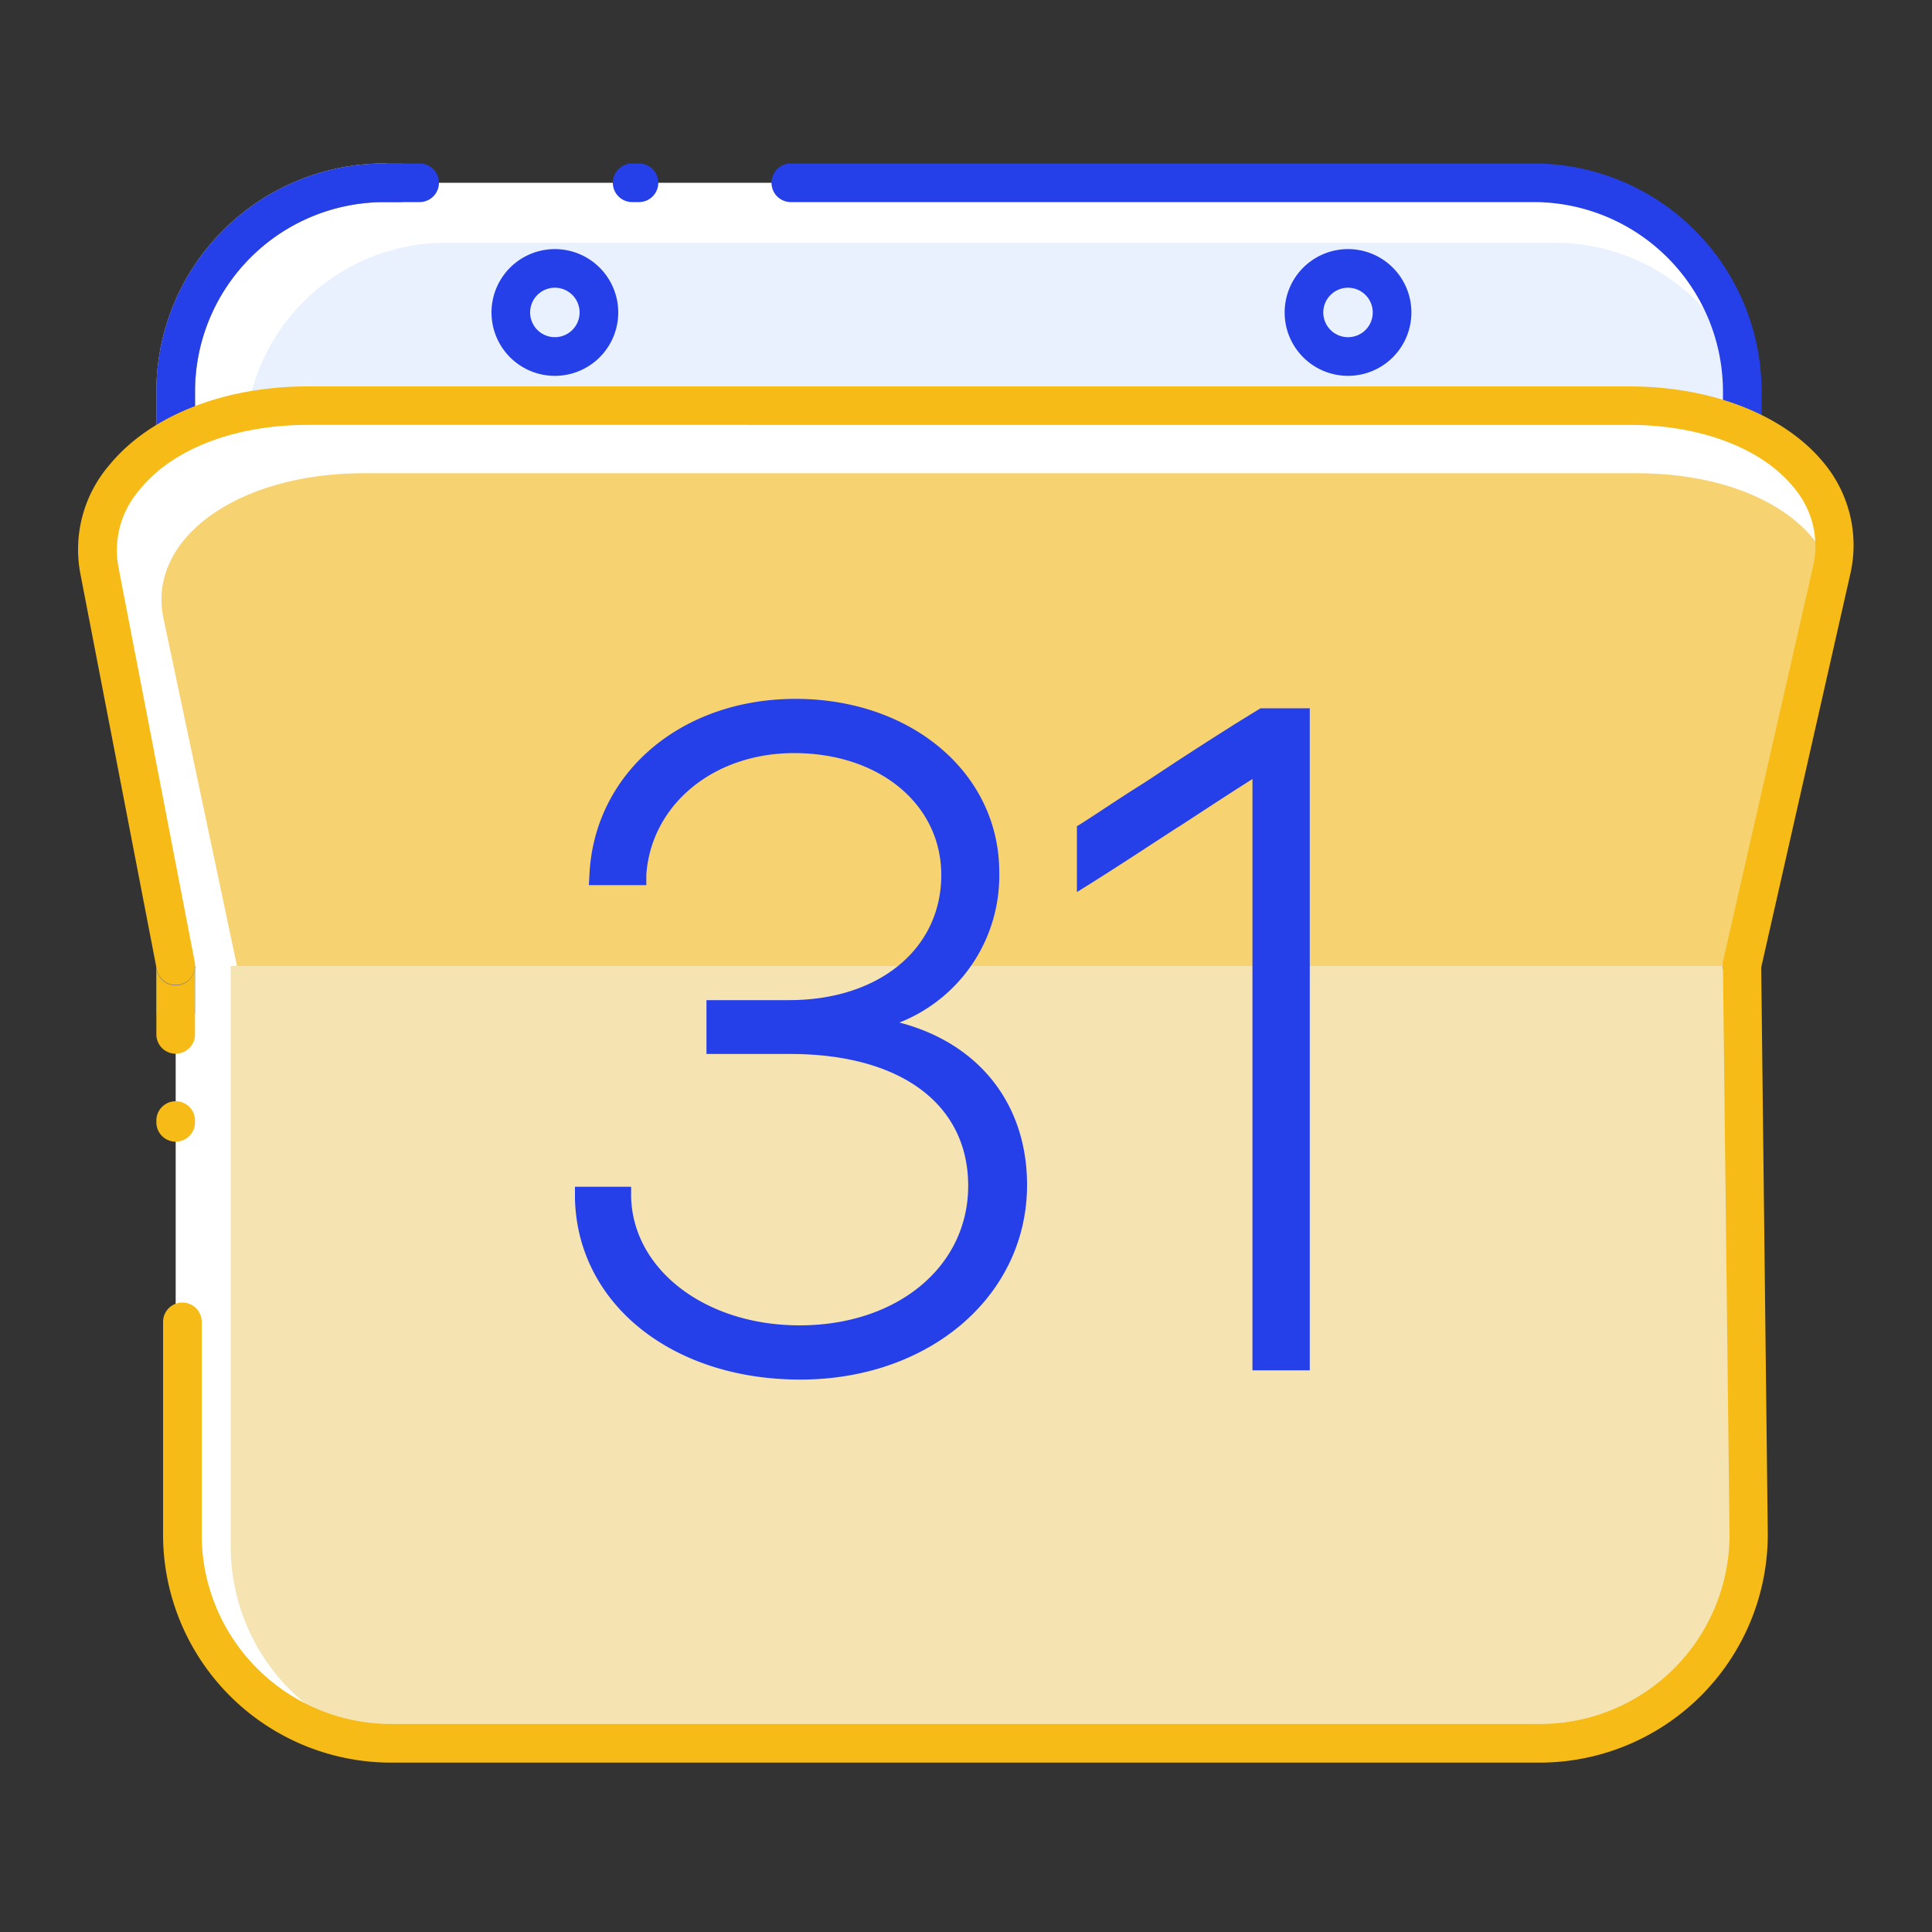
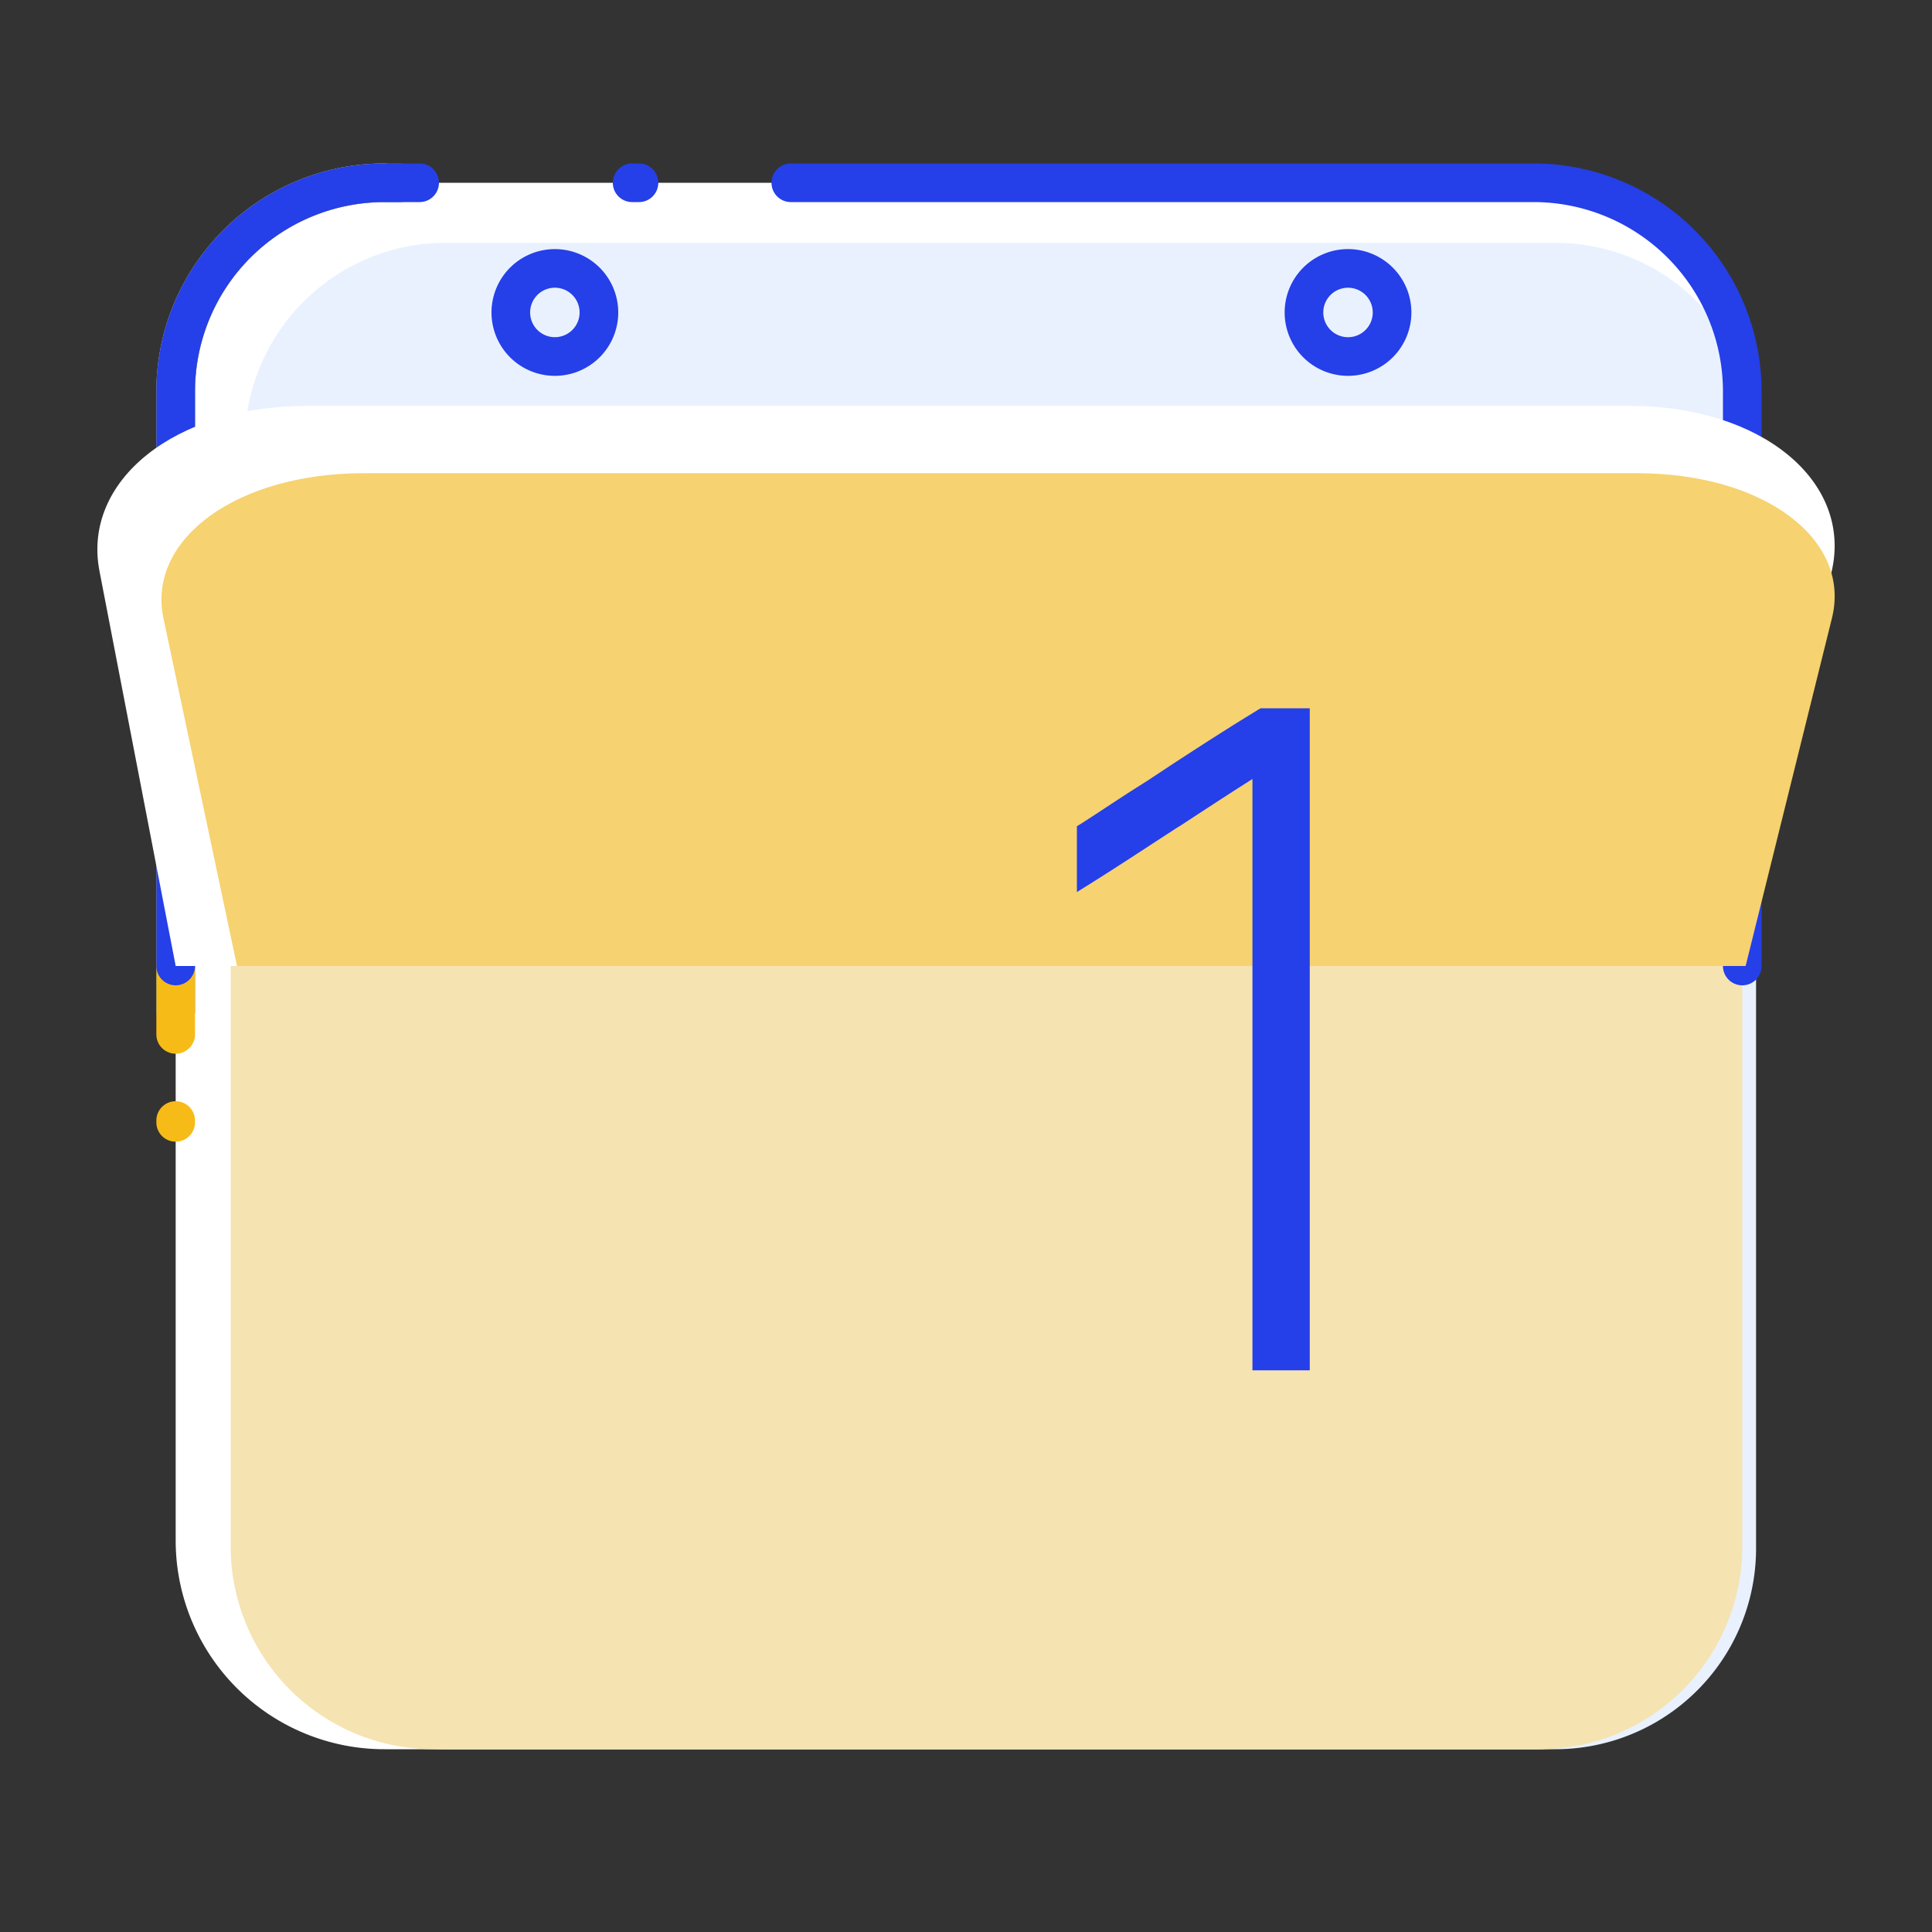
<svg xmlns="http://www.w3.org/2000/svg" viewBox="0 0 150 150">
  <rect x="0" y="0" width="150" height="150" fill="#333333" stroke="none" />
  <defs>
    <style>.cls-1{fill:none;clip-rule:evenodd}.cls-2{clip-path:url(#clip-path)}.cls-3{clip-path:url(#clip-path-2)}.cls-4{fill:#fff}.cls-5{fill:#2079e9}.cls-6{fill:#e9f1fe}.cls-7{fill:#f5e3b2}.cls-8{fill:#f7bb17}.cls-9{fill:#253fe9}.cls-10{fill:#f6d270}</style>
    <clipPath id="clip-path">
      <path class="cls-1" d="M2670.69 725.89l-35.46-26.84a5.06 5.06.0 0 1-1-7.08 5.2 5.2.0 0 1 2-1.59L2676.08 673a5.06 5.06.0 0 1 7.06 5.13l-4.36 44.26a5.06 5.06.0 0 1-8.09 3.53z" />
    </clipPath>
    <clipPath id="clip-path-2">
      <path class="cls-1" d="M2670 739.59a6.8 6.8.0 0 1-.63 1 7.6 7.6.0 0 1-5.08 2.93 7.8 7.8.0 0 1-5.69-1.53l-34.82-26.25a7.82 7.82.0 0 1-2.42-3 7.54 7.54.0 0 1 3.89-10L2664.08 686a7.69 7.69.0 0 1 3.86-.58 7.83 7.83.0 0 1 5.18 2.77 7.61 7.61.0 0 1 1.74 5.6l-4 42.94A7.42 7.42.0 0 1 2670 739.59zm-36.26-29.26 27.21 20.5 3.13-33.52z" />
    </clipPath>
  </defs>
  <g id="etape_1" data-name="etape 1">
    <path class="cls-4" d="M135.27 30.38v89.24a16.19 16.19.0 0 1-16.19 16.19H29.83a16.21 16.21.0 0 1-16.19-16.19V30.38A16.19 16.19.0 0 1 29.83 14.19h89.25a16.2 16.2.0 0 1 16.19 16.19z" />
    <path class="cls-5" d="M13.64 80a1.5 1.5.0 0 1-1.5-1.5V30.38A17.71 17.71.0 0 1 29.83 12.69h1.23a1.5 1.5.0 1 1 0 3H29.83A14.71 14.71.0 0 0 15.14 30.38V78.54A1.5 1.5.0 0 1 13.64 80z" />
    <path class="cls-6" d="M136.34 34.42v85.82a15.59 15.59.0 0 1-15.62 15.57H34.61A15.59 15.59.0 0 1 19 120.24V34.42A15.6 15.6.0 0 1 34.61 18.85h86.11A15.6 15.6.0 0 1 136.34 34.42z" />
    <path class="cls-7" d="M135.27 74.2v45.74a15.75 15.75.0 0 1-15.62 15.87H33.53a15.75 15.75.0 0 1-15.62-15.87V74.2" />
    <path class="cls-8" d="M13.64 81.81a1.5 1.5.0 0 1-1.5-1.5V30.38A17.71 17.71.0 0 1 29.83 12.69a1.5 1.5.0 0 1 0 3A14.71 14.71.0 0 0 15.14 30.38V80.31a1.5 1.5.0 0 1-1.5 1.5z" />
    <path class="cls-8" d="M13.64 88.64a1.5 1.5.0 0 1-1.5-1.5V87a1.5 1.5.0 0 1 3 0v.13A1.5 1.5.0 0 1 13.64 88.64z" />
    <path class="cls-9" d="M135.27 76.5a1.5 1.5.0 0 1-1.5-1.5V30.38a14.71 14.71.0 0 0-14.69-14.69H61.4a1.5 1.5.0 0 1 0-3h57.68a17.71 17.71.0 0 1 17.69 17.69V75a1.5 1.5.0 0 1-1.5 1.5z" />
    <path class="cls-9" d="M49.61 15.69h-.53a1.5 1.5.0 0 1 0-3h.53a1.5 1.5.0 0 1 0 3z" />
    <path class="cls-9" d="M13.64 76.5a1.5 1.5.0 0 1-1.5-1.5V30.38A17.71 17.71.0 0 1 29.83 12.69h2.75a1.5 1.5.0 0 1 0 3H29.83A14.71 14.71.0 0 0 15.14 30.38V75a1.5 1.5.0 0 1-1.5 1.5z" />
    <path class="cls-4" d="M13.64 75 7.72 44.32c-1.34-7 5.86-12.81 16.15-12.81H126.5c10.29.0 17.3 5.86 15.72 12.81L135.27 75" />
    <path class="cls-10" d="M18.4 75 12.69 48c-1.29-6.11 5.65-11.26 15.55-11.26h98.85c9.9.0 16.66 5.15 15.14 11.26l-6.7 27" />
-     <path class="cls-9" d="M62.13 107.11c-10 0-17.31-5.92-17.49-14.07v-.9H49v.85c.19 5.65 5.82 9.91 13.08 9.91 7.59.0 13.09-4.56 13.09-10.84S70 81.83 61.34 81.83H54.85V77.65h6.42c7 0 11.81-4 11.81-9.71.0-5.49-4.8-9.47-11.43-9.47-6.26.0-11.08 4-11.47 9.43v.82H45.72l.05-.93c.44-7.84 7.16-13.53 16-13.53 9 0 15.81 5.78 15.81 13.44a12.25 12.25.0 0 1-7.75 11.69C76 81 79.74 85.7 79.74 92 79.74 100.61 72.17 107.11 62.13 107.11z" />
    <path class="cls-9" d="M97.24 106.39V60.48c-1.49.94-3.59 2.31-5.62 3.64l-.31.19c-2.37 1.55-4.83 3.15-6.34 4.1l-1.36.85V64.15l.42-.26c1.22-.77 3-2 5-3.24 3-2 6.52-4.26 8.64-5.54l.21-.12h3.81v51.4z" />
-     <path class="cls-8" d="M119.59 136.85H30.35a17.71 17.71.0 0 1-17.69-17.69V102.63a1.5 1.5.0 0 1 3 0v16.53a14.71 14.71.0 0 0 14.69 14.69h89.24a14.71 14.71.0 0 0 14.69-14.69L133.77 75a1.38 1.38.0 0 1 0-.35l7-30.69a7 7 0 0 0-1.46-6.06c-2.45-3.07-7.24-4.91-12.8-4.91H23.87c-5.6.0-10.47 1.86-13 5A7.14 7.14.0 0 0 9.19 44l5.93 30.69a1.5 1.5.0 0 1-2.95.57L6.25 44.6a10.06 10.06.0 0 1 2.27-8.53C11.65 32.27 17.39 30 23.87 30H126.5c6.47.0 12.13 2.26 15.15 6a10 10 0 0 1 2 8.6l-6.91 30.51.51 44A17.72 17.72.0 0 1 119.59 136.85z" />
    <path class="cls-9" d="M43 29.18A4.92 4.92.0 1 1 48 24.26 4.92 4.92.0 0 1 43 29.18zm0-6.84A1.92 1.92.0 1 0 45 24.26 1.92 1.92.0 0 0 43 22.34z" />
    <path class="cls-9" d="M104.66 29.18a4.92 4.92.0 1 1 4.92-4.92A4.92 4.92.0 0 1 104.66 29.18zm0-6.84a1.92 1.92.0 1 0 1.92 1.92A1.92 1.92.0 0 0 104.66 22.34z" />
  </g>
</svg>